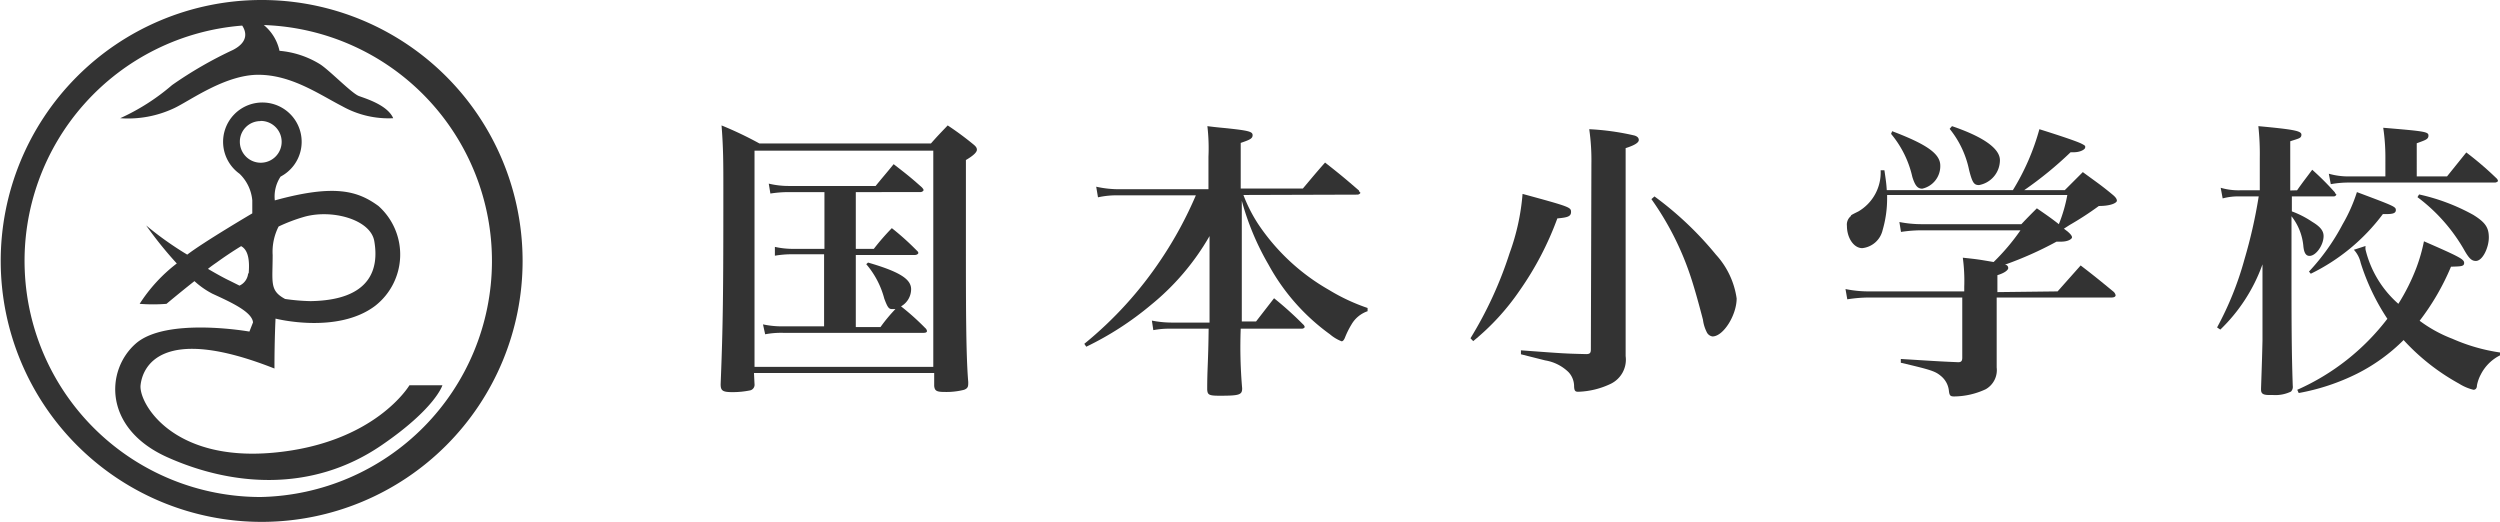
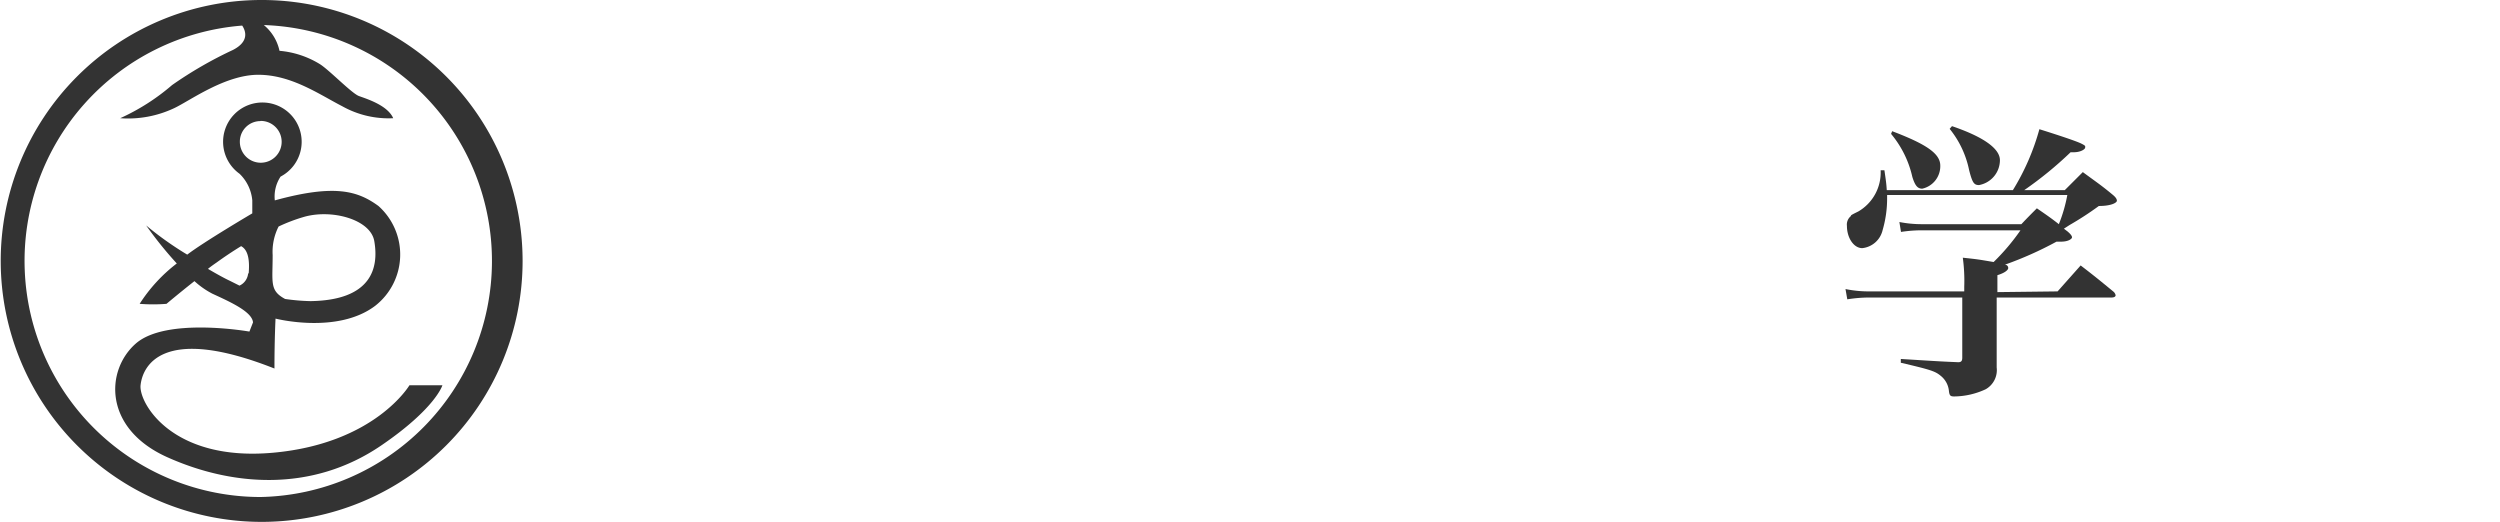
<svg xmlns="http://www.w3.org/2000/svg" viewBox="0 0 138.73 28.96">
  <defs>
    <style>.cls-1{fill:#333333;}</style>
  </defs>
  <g id="レイヤー_2" data-name="レイヤー 2">
    <g id="レイヤー_1-2" data-name="レイヤー 1">
      <g id="レイヤー_2-2" data-name="レイヤー 2">
        <g id="レイヤー_1-2-2" data-name="レイヤー 1-2">
          <path class="cls-1" d="M22.72,21.38s-1.9,3.22-7.54,3.74S7.7,22.35,7.8,21.38s1.08-3.44,7.43-.93c0-1.64.06-2.77.06-2.77s3.43.88,5.53-.71A3.61,3.61,0,0,0,21,11.43c-1.14-.83-2.41-1.23-5.75-.31a2,2,0,0,1,.32-1.32,2.18,2.18,0,1,0-2.28-.16h0A2.34,2.34,0,0,1,14,11.12v.72s-2.7,1.59-3.61,2.29a18.12,18.12,0,0,1-2.28-1.62,21.49,21.49,0,0,0,1.7,2.11,8.79,8.79,0,0,0-2.06,2.24,9.27,9.27,0,0,0,1.49,0s.7-.59,1.55-1.26a4.61,4.61,0,0,0,1,.7c1,.46,2.2,1,2.25,1.59l-.2.51s-4.62-.82-6.31.67-1.79,4.71,1.75,6.3,8,2,11.89-.66c3-2.05,3.38-3.33,3.38-3.33Zm-7.26-8.81a9.3,9.3,0,0,1,1.36-.52c1.54-.47,3.74.11,3.95,1.33.26,1.49-.15,3.28-3.54,3.33a11.18,11.18,0,0,1-1.41-.12c-.87-.47-.69-.9-.69-2.44A3.09,3.09,0,0,1,15.46,12.57Zm-1-5.86a1.16,1.16,0,1,1-1.15,1.17h0a1.14,1.14,0,0,1,1.14-1.16h0Zm-.69,8.46a.83.83,0,0,1-.48.68l-.54-.27c-.26-.12-.7-.36-1.21-.66.16-.13.33-.25.49-.36.4-.29.86-.6,1.35-.9.47.25.46,1,.42,1.51Z" />
          <path class="cls-1" d="M14.44,0A14.48,14.48,0,1,0,29,14.48,14.48,14.48,0,0,0,14.44,0Zm0,27.58a13.1,13.1,0,0,1-1-26.16c.2.3.4.88-.51,1.35A22.28,22.28,0,0,0,9.55,4.72,12,12,0,0,1,6.67,6.56a6,6,0,0,0,3-.56c.87-.41,2.82-1.85,4.66-1.85S17.7,5.23,19,5.9a5.25,5.25,0,0,0,2.82.66c-.31-.72-1.49-1.08-1.9-1.23s-1.69-1.49-2.2-1.79a5.11,5.11,0,0,0-2.21-.72,2.55,2.55,0,0,0-.87-1.43,13.1,13.1,0,0,1-.18,26.19Z" />
-           <path class="cls-1" d="M41.87,21.31a.32.32,0,0,1-.23.35,4.78,4.78,0,0,1-1,.1c-.54,0-.65-.08-.65-.44.13-3.24.15-5,.15-10.81,0-1.45,0-2.29-.1-3.55a20.18,20.18,0,0,1,2.1,1h9.52c.38-.43.51-.56.93-1A16.83,16.83,0,0,1,54,8c.15.12.21.2.21.31s-.13.29-.61.57v4.62c0,3.31,0,6.2.13,7.7,0,.23,0,.34-.23.43a3.94,3.94,0,0,1-1.08.12c-.44,0-.55-.06-.58-.33v-.72h-10Zm0-.95h9.92v-12H41.87Zm5.62-6.55h1a13,13,0,0,1,1-1.15,14.49,14.49,0,0,1,1.37,1.23c.08.07.1.11.1.15s-.07.11-.2.11H47.49v4h1.37a8.81,8.81,0,0,1,.83-1h-.2c-.17,0-.24-.1-.42-.58a4.81,4.81,0,0,0-1-1.91l.1-.09c1.76.51,2.39.92,2.39,1.48A1.1,1.1,0,0,1,50,17a13.83,13.83,0,0,1,1.34,1.2.27.27,0,0,1,.1.17c0,.07-.08.1-.18.1h-7.8a4.77,4.77,0,0,0-1,.08L42.34,18a5,5,0,0,0,1.08.11h2.31v-4H44a5.55,5.55,0,0,0-1,.08V13.7a4.62,4.62,0,0,0,1,.11h1.75V10.66h-2a6.74,6.74,0,0,0-1,.08l-.09-.55a4.78,4.78,0,0,0,1.13.13h4.8c.43-.53.58-.69,1-1.21.71.55.92.71,1.57,1.29.06.07.09.11.09.15s-.08.11-.18.11H47.49Z" />
-           <path class="cls-1" d="M69,10.82a8.34,8.34,0,0,0,.83,1.63,11.67,11.67,0,0,0,3.92,3.64,10.69,10.69,0,0,0,2.14,1v.18A1.65,1.65,0,0,0,75,18a4.84,4.84,0,0,0-.36.72c-.06.16-.13.22-.19.22a2.26,2.26,0,0,1-.65-.39,11.63,11.63,0,0,1-3.41-3.87,14.66,14.66,0,0,1-1.48-3.54v6.7h.79l1-1.29A19,19,0,0,1,72.31,18a.26.26,0,0,1,.09.14c0,.05-.08.1-.16.1H68.85a26.69,26.69,0,0,0,.08,3.31c0,.36-.15.41-1.25.41-.59,0-.67-.05-.69-.34,0-1.2.06-1.47.08-3.38H65a4.77,4.77,0,0,0-1,.08l-.08-.53A5.65,5.65,0,0,0,65,17.9h2.12V13.1a13.7,13.7,0,0,1-3.25,3.82,17.22,17.22,0,0,1-3.59,2.32l-.11-.16a21.22,21.22,0,0,0,4.27-4.7,21.62,21.62,0,0,0,1.92-3.54H62.06a4.76,4.76,0,0,0-1.13.11l-.1-.59a5.66,5.66,0,0,0,1.23.14h5V8.7A10.71,10.71,0,0,0,67,7c.52.07.94.1,1.2.13,1.1.12,1.31.18,1.31.37s-.16.26-.66.43v2.53h3.45c.54-.64.7-.84,1.23-1.44.83.65,1.08.86,1.88,1.55,0,.07.08.1.08.13s-.08.1-.16.1Z" />
-           <path class="cls-1" d="M81.6,18.77a21.69,21.69,0,0,0,2.17-4.72,12.42,12.42,0,0,0,.72-3.29c2.6.71,2.69.74,2.69,1s-.21.31-.76.36a17.32,17.32,0,0,1-2.09,4,13.25,13.25,0,0,1-2.58,2.81Zm6.71-9.71a12,12,0,0,0-.12-1.89,14,14,0,0,1,2.51.35c.16.05.24.13.24.25s-.16.27-.73.45V19.76a1.49,1.49,0,0,1-.81,1.53,4.49,4.49,0,0,1-1.83.45c-.16,0-.21-.06-.22-.3a1.15,1.15,0,0,0-.31-.79A2.41,2.41,0,0,0,85.75,20l-1.35-.34v-.22c2.42.18,2.42.18,3.62.21.21,0,.26-.07.26-.26Zm3.5,1.84a18.63,18.63,0,0,1,3.41,3.23,4.55,4.55,0,0,1,1.15,2.43c0,.93-.74,2.11-1.34,2.11a.42.42,0,0,1-.32-.24,2.12,2.12,0,0,1-.21-.69c-.26-1-.46-1.7-.63-2.23a16.21,16.21,0,0,0-2.23-4.46Z" />
          <path class="cls-1" d="M114.18,16.17l1.28-1.44c.82.63,1.06.83,1.84,1.47a.4.4,0,0,1,.1.18c0,.08-.08.13-.23.13H110.8v3.88a1.22,1.22,0,0,1-.61,1.21,4.23,4.23,0,0,1-1.75.4c-.21,0-.26-.05-.29-.3a1.22,1.22,0,0,0-.45-.84c-.31-.26-.55-.34-2.22-.73v-.21c2.25.14,2.25.14,3.19.18h0c.16,0,.22-.07.22-.25V16.51h-5.1a7.8,7.8,0,0,0-1.28.1l-.1-.57a6.39,6.39,0,0,0,1.38.13H109v-.26a9.6,9.6,0,0,0-.08-1.61c.83.09.83.09,1.71.24a12,12,0,0,0,1.49-1.76h-5.46a7.68,7.68,0,0,0-1.17.09l-.09-.55a6.43,6.43,0,0,0,1.24.12h5.53c.37-.39.48-.5.86-.88.64.44.85.59,1.22.88a8.34,8.34,0,0,0,.47-1.62h-10V11a6.26,6.26,0,0,1-.25,1.77,1.3,1.3,0,0,1-1.13,1c-.47,0-.85-.57-.85-1.23a.61.61,0,0,1,.22-.55c0-.05,0-.05.42-.26a2.5,2.5,0,0,0,1.23-2.28h.21c.08.55.11.75.13,1.1h7a13,13,0,0,0,1.47-3.38c1.15.36,2.07.67,2.33.8s.21.14.21.22-.22.26-.66.26h-.15a20.66,20.66,0,0,1-2.57,2.1h2.25l1-1c.73.54,1,.71,1.65,1.25.17.14.24.24.24.34s-.28.29-1,.29a17.49,17.49,0,0,1-1.63,1.06l-.31.2.21.16c.16.14.24.24.24.32s-.19.24-.61.24h-.25a19.92,19.92,0,0,1-2.87,1.28.18.18,0,0,1,.19.19c0,.08-.14.25-.6.39v.94ZM105,7.28c1.92.73,2.67,1.25,2.67,1.91a1.28,1.28,0,0,1-1,1.28c-.26,0-.4-.17-.55-.65a5.65,5.65,0,0,0-1.18-2.39ZM108.32,7c1.76.6,2.66,1.25,2.66,1.89a1.41,1.41,0,0,1-1.16,1.38c-.28,0-.37-.13-.55-.83a5.32,5.32,0,0,0-1.08-2.29Z" />
-           <path class="cls-1" d="M127.47,10.56c.35-.5.47-.64.84-1.14a15,15,0,0,1,1.26,1.26c0,.06.08.09.08.12a.16.16,0,0,1-.15.1h-2.32v.83a5.25,5.25,0,0,1,1.13.58c.45.27.63.5.63.79,0,.5-.42,1.1-.78,1.1-.19,0-.3-.15-.34-.52a3.13,3.13,0,0,0-.66-1.68v2.7c0,3,0,4.69.07,6.71a.38.38,0,0,1-.1.32,2,2,0,0,1-1,.19h-.21c-.34,0-.45-.08-.45-.3v-.07c.06-1.76.06-1.81.08-2.65V14.67a9.43,9.43,0,0,1-2.34,3.62l-.18-.12a17.69,17.69,0,0,0,1.52-3.78,27.54,27.54,0,0,0,.79-3.49h-1a3.38,3.38,0,0,0-1,.11l-.11-.59a3.54,3.54,0,0,0,1.07.14h1.1V8.78A14.33,14.33,0,0,0,125.32,7c1.93.18,2.39.26,2.39.47s-.15.21-.62.37v2.73Zm3.8,3.09a.74.74,0,0,0,0,.21,5.82,5.82,0,0,0,1.82,3,11.32,11.32,0,0,0,1-2,9.47,9.47,0,0,0,.42-1.47c2,.87,2.23,1,2.23,1.2s-.18.19-.73.21a13.41,13.41,0,0,1-1.74,3,7.51,7.51,0,0,0,1.82,1,10.11,10.11,0,0,0,2.64.76v.16a2.41,2.41,0,0,0-1.07,1.07,2.14,2.14,0,0,0-.21.6c0,.18-.1.24-.19.24a2.68,2.68,0,0,1-.8-.34,12,12,0,0,1-3.08-2.42,10,10,0,0,1-2.57,1.86,12.06,12.06,0,0,1-3.25,1.08l-.08-.18a12.84,12.84,0,0,0,5-3.94,12.28,12.28,0,0,1-1.48-3.1,1.56,1.56,0,0,0-.38-.73Zm-3.14,1.42A12,12,0,0,0,130,12.44a8.86,8.86,0,0,0,.79-1.78c2.08.78,2.16.81,2.16,1s-.22.22-.55.22h-.17a11,11,0,0,1-4,3.31Zm7.66-5.28,1.07-1.33a18.13,18.13,0,0,1,1.66,1.42.27.27,0,0,1,.1.17.24.24,0,0,1-.16.08h-8.12a5.55,5.55,0,0,0-1,.09l-.11-.58a3.91,3.91,0,0,0,1.08.15h2.06V8.72a11.07,11.07,0,0,0-.12-1.63c2.28.19,2.51.22,2.51.43s-.16.25-.65.43V9.79Zm-1.55,1a11.1,11.1,0,0,1,3,1.13c.68.42.87.71.87,1.26s-.34,1.3-.72,1.3c-.23,0-.38-.13-.67-.65a9.61,9.61,0,0,0-2.57-2.89Z" />
        </g>
      </g>
    </g>
  </g>
</svg>